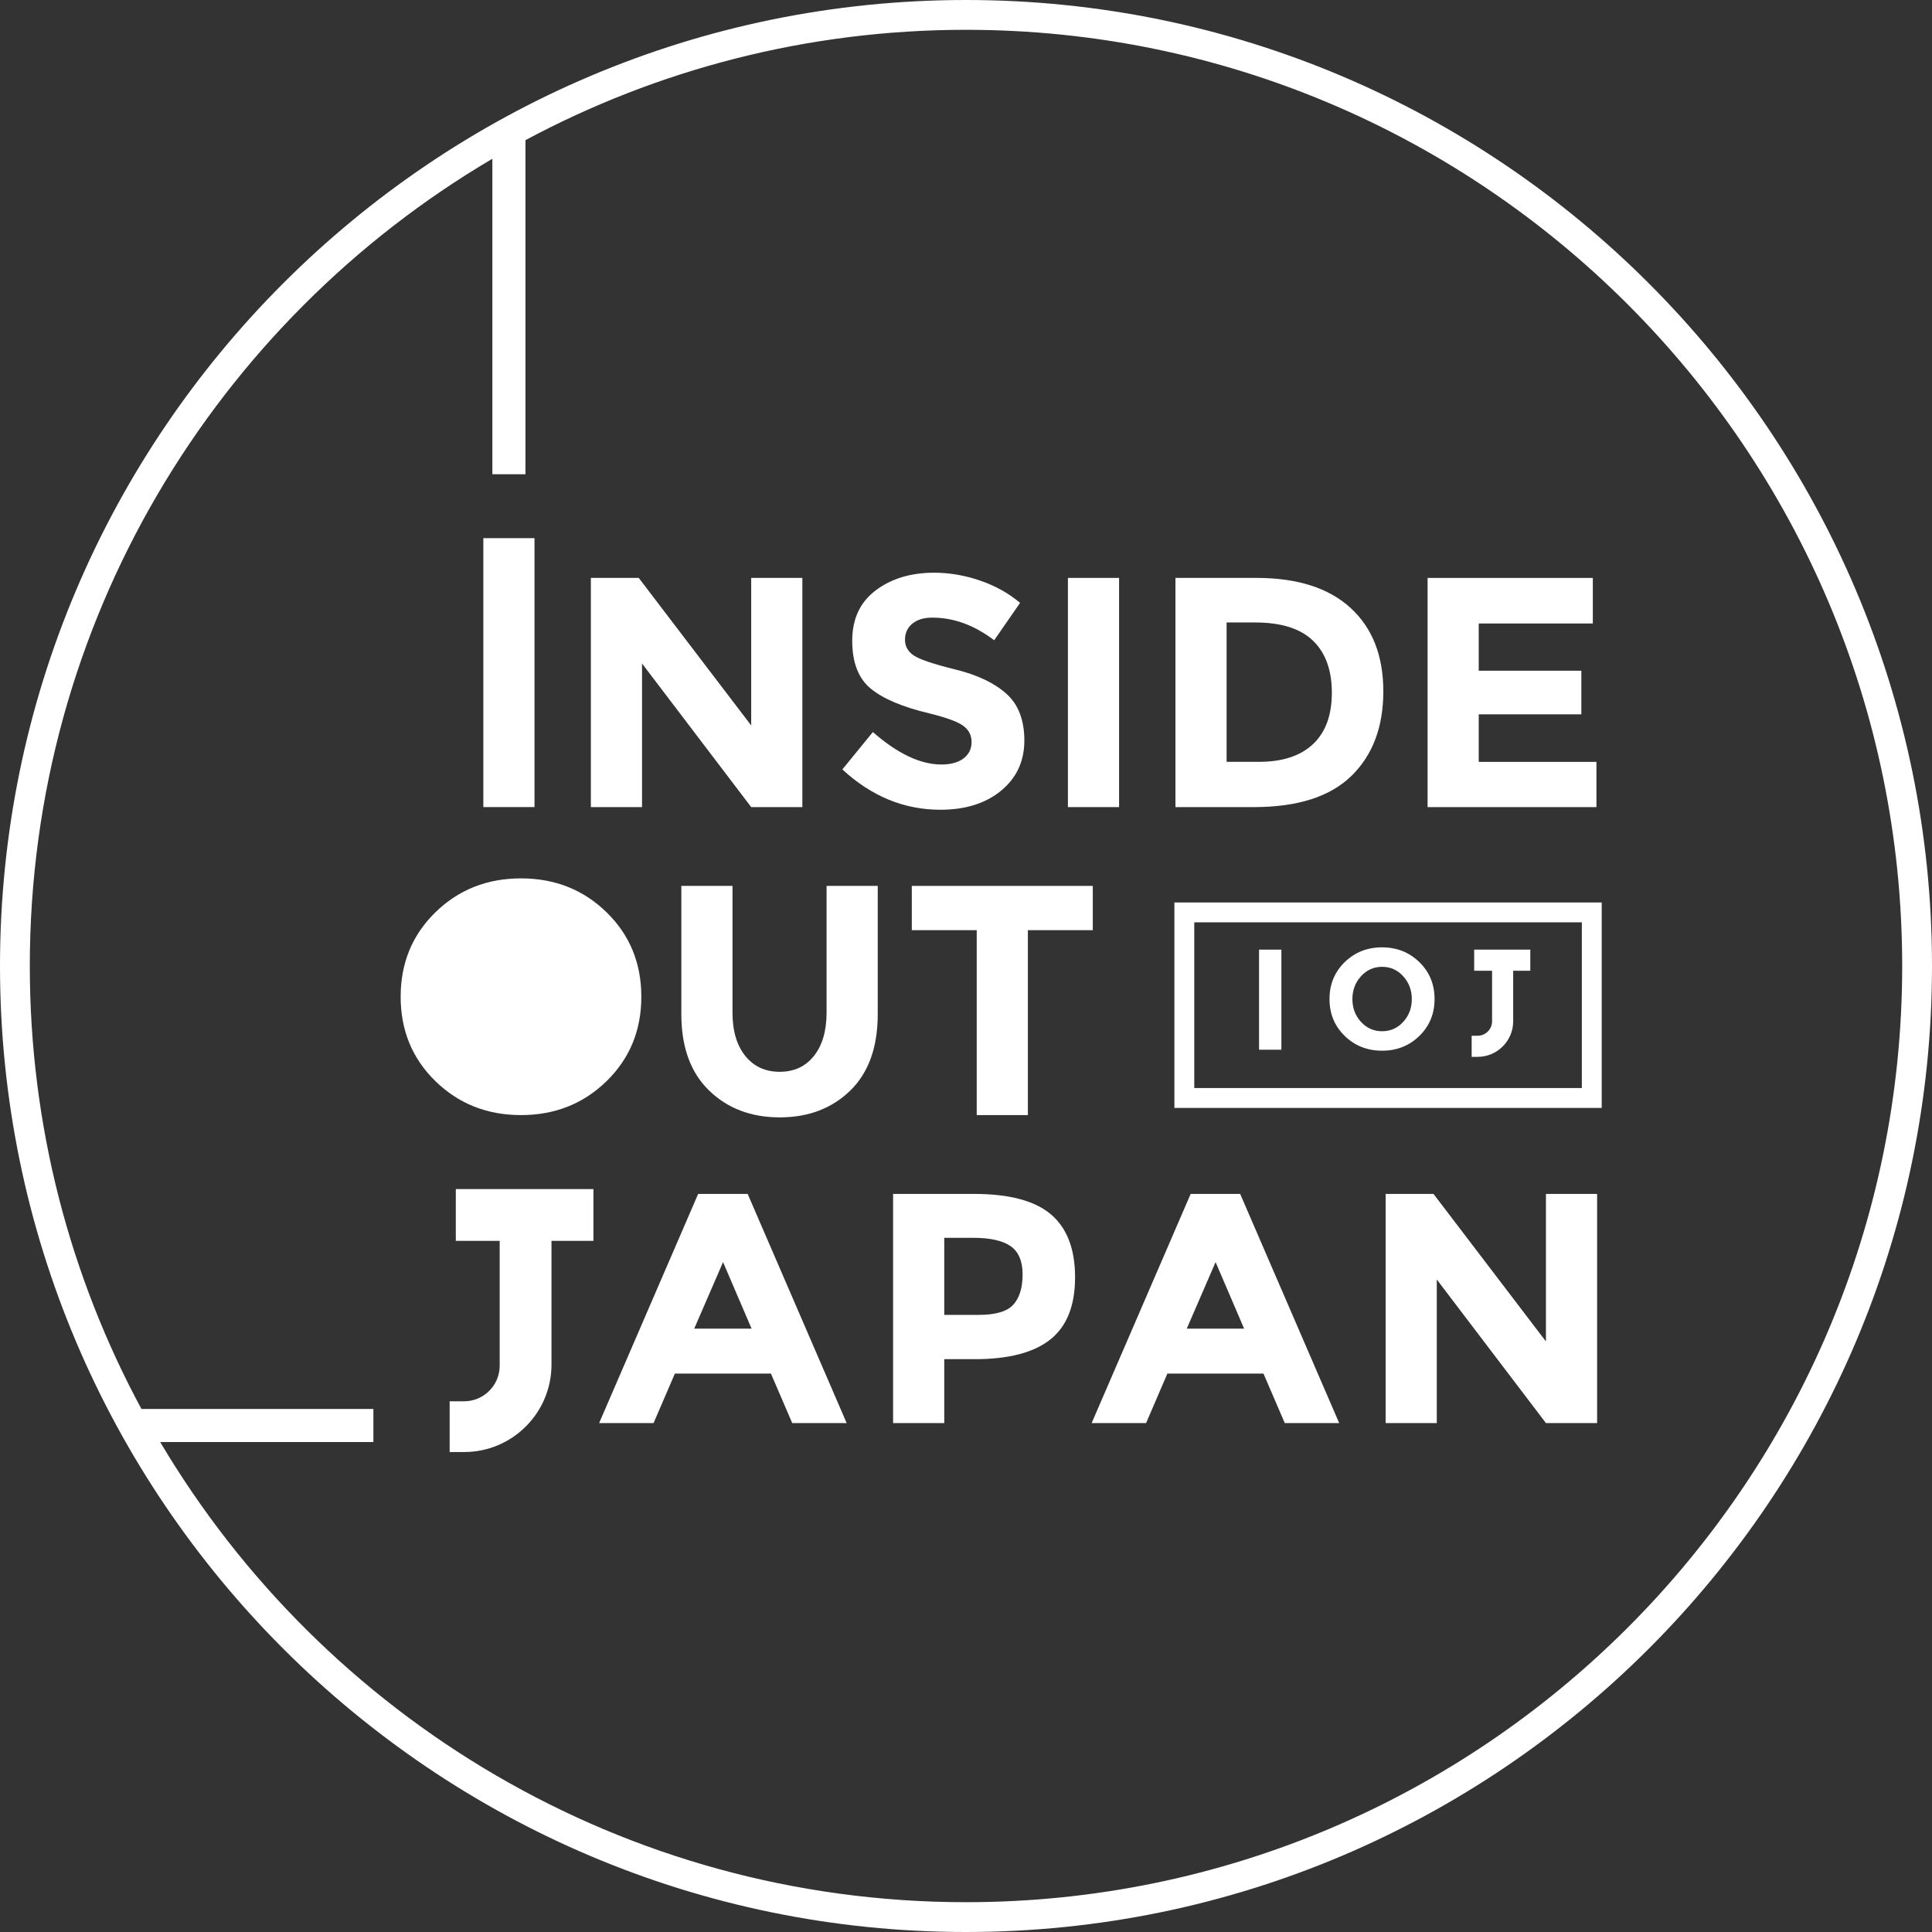
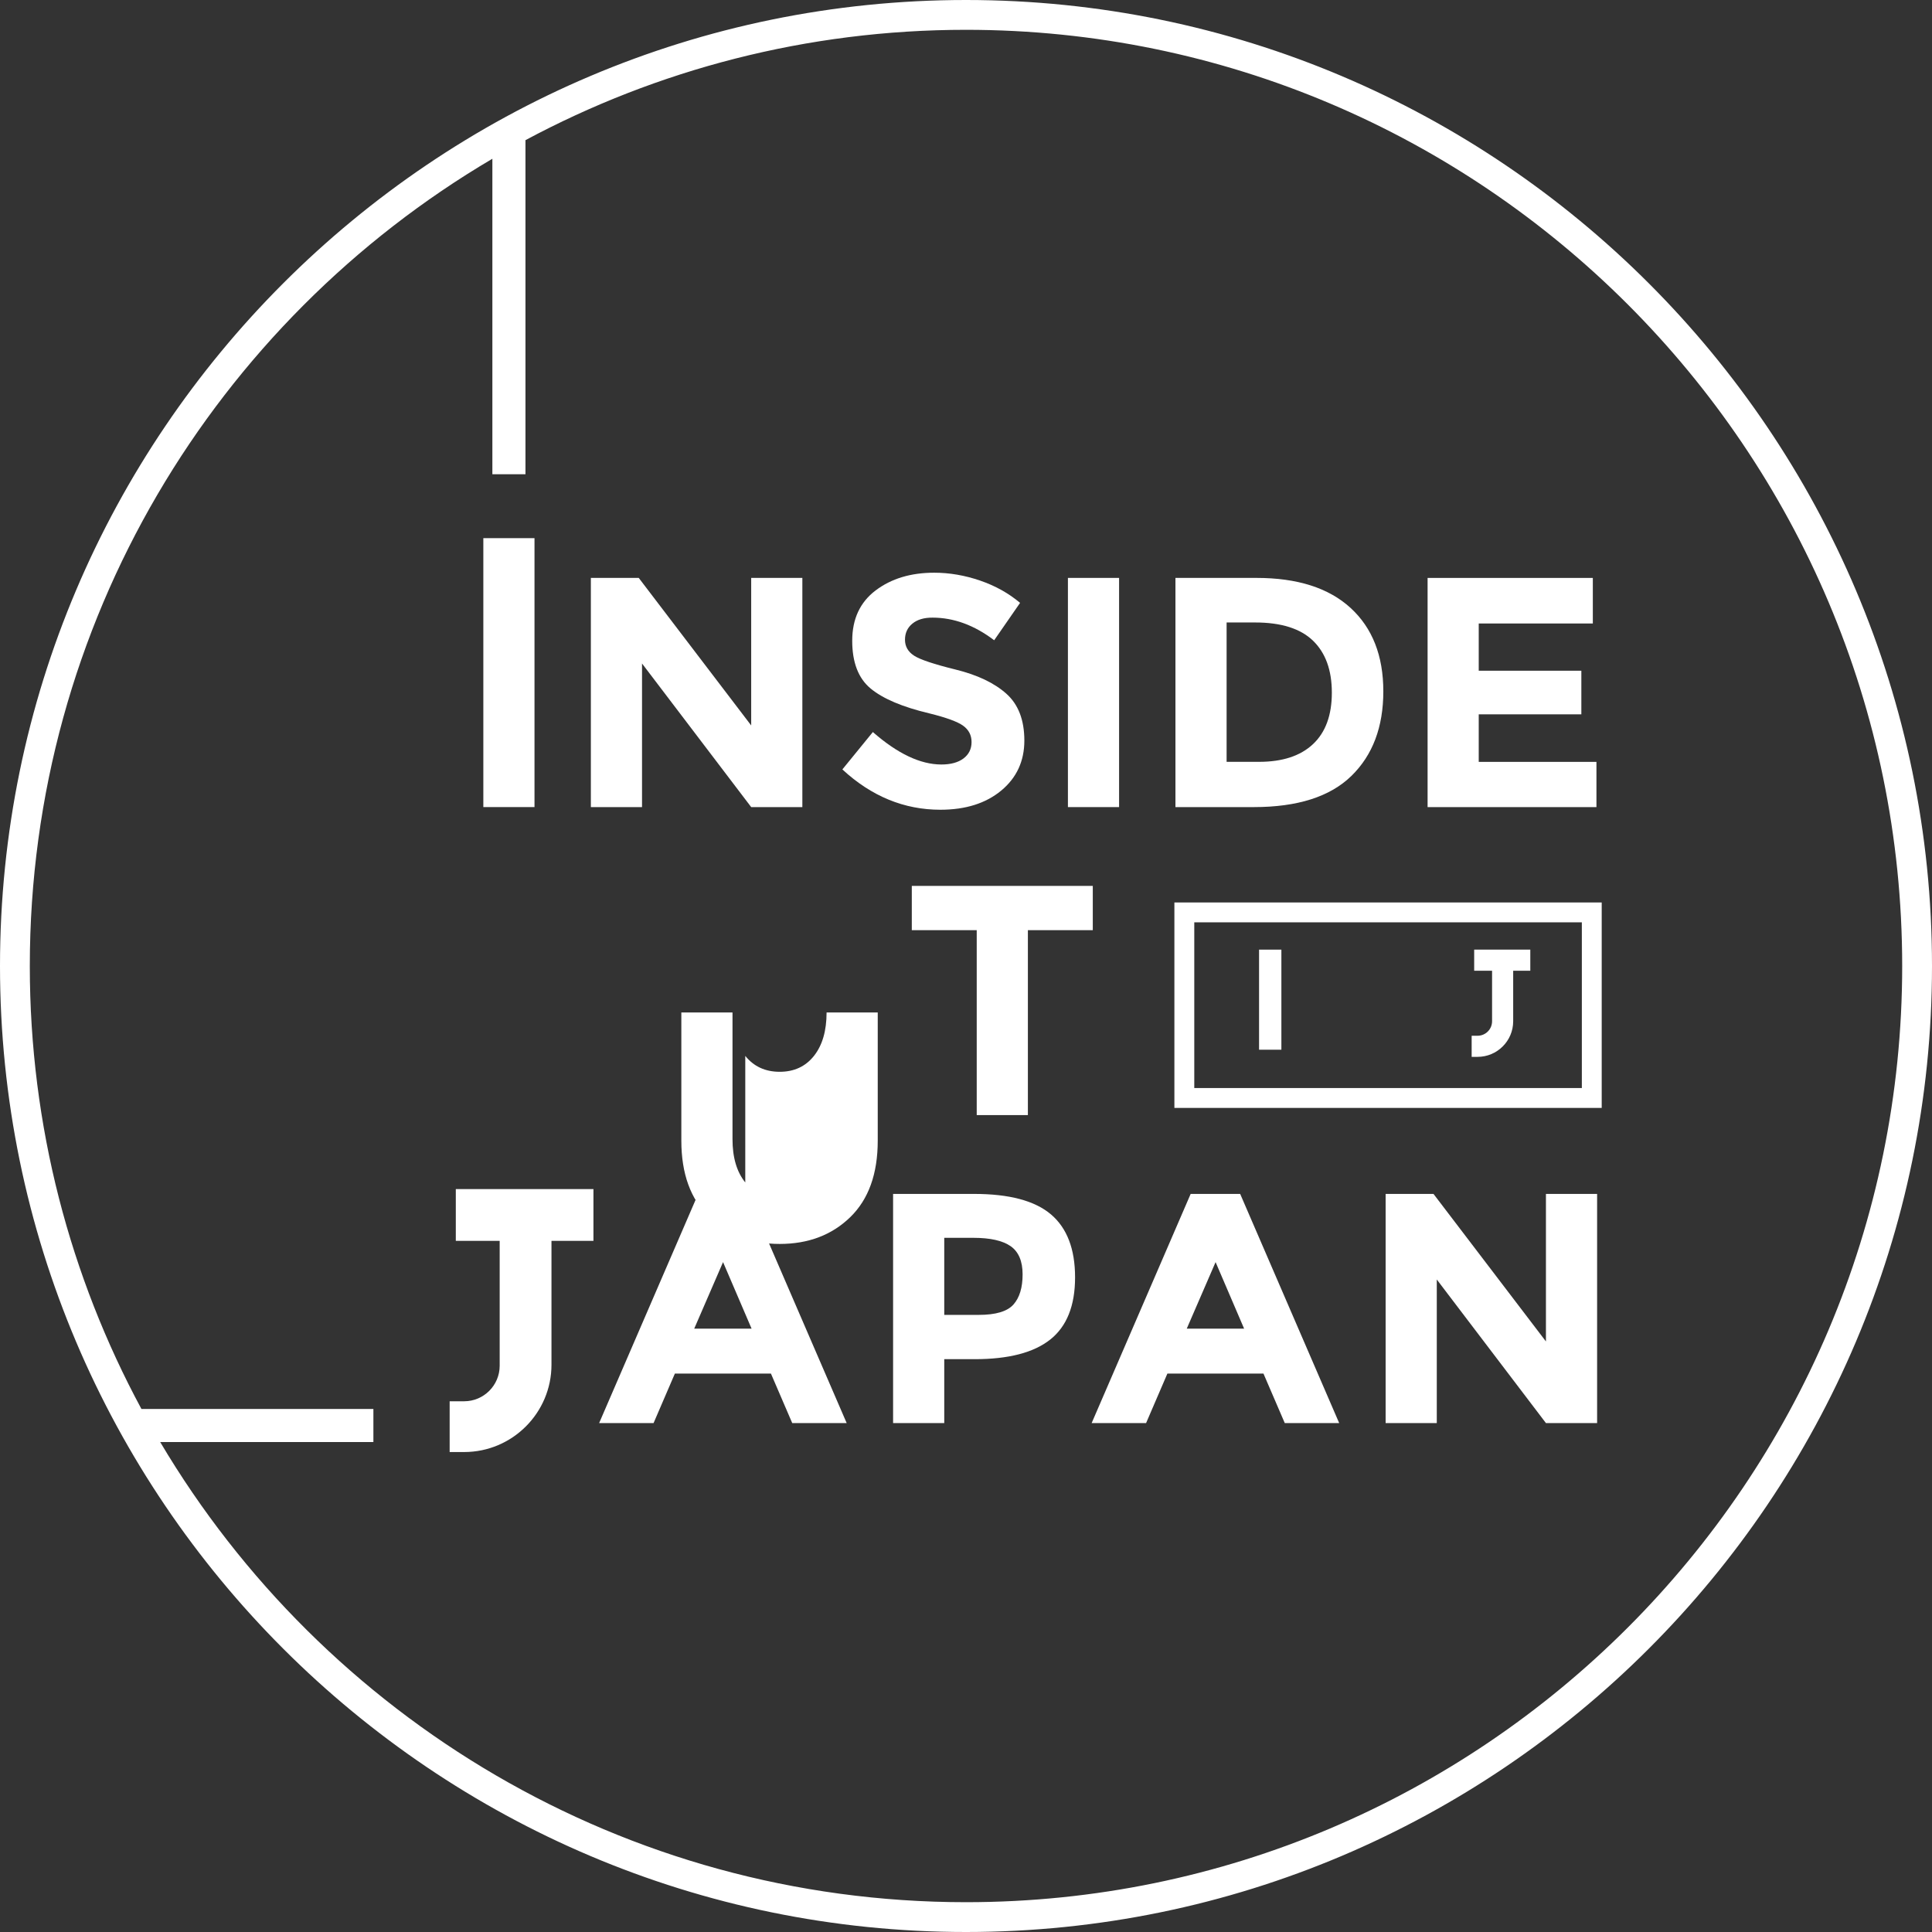
<svg xmlns="http://www.w3.org/2000/svg" width="972.8" height="972.8" viewBox="0 0 972.8 972.8" fill="none" version="1.1" id="svg40">
  <rect x="0" y="0" width="972.8" height="972.8" fill="#333333" stroke="none" />
  <defs id="defs44" />
  <path d="m 806.49,557.86 h -215.16 v -103.45 h 215.16 z m -205.15,-10.01 h 195.15 v -83.44 h -195.15 z" fill="#ffffff" id="path2" />
  <path d="m 633.96,478.16 h 11.24 v 50.39 h -11.24 z" fill="#ffffff" id="path4" />
-   <path d="m 714.69,521.589 c -5.09,4.97 -11.36,7.46 -18.81,7.46 -7.45,0 -13.72,-2.49 -18.81,-7.46 -5.1,-4.97 -7.64,-11.16 -7.64,-18.56 0,-7.4 2.55,-13.59 7.64,-18.56 5.1,-4.97 11.36,-7.46 18.81,-7.46 7.45,0 13.72,2.49 18.81,7.46 5.1,4.97 7.64,11.16 7.64,18.56 0,7.4 -2.54,13.59 -7.64,18.56 z m -3.82,-18.52 c 0,-4.49 -1.44,-8.33 -4.32,-11.5 -2.88,-3.17 -6.43,-4.76 -10.63,-4.76 -4.21,0 -7.75,1.59 -10.64,4.76 -2.88,3.17 -4.32,7 -4.32,11.5 0,4.5 1.44,8.31 4.32,11.46 2.88,3.15 6.43,4.72 10.64,4.72 4.2,0 7.75,-1.57 10.63,-4.72 2.88,-3.15 4.32,-6.97 4.32,-11.46 z" fill="#ffffff" id="path6" />
  <path d="m 743.989,532.15 h -2.98 v -10.63 h 2.98 c 4.02,0 7.3,-3.27 7.3,-7.3 v -25.43 h -9.01 v -10.63 h 28.26 v 10.63 h -8.62 v 25.43 c 0,9.89 -8.04,17.93 -17.93,17.93 z" fill="#ffffff" id="path8" />
  <path d="m 243.37,270.969 h 25.76 v 135.41 h -25.76 z" fill="#ffffff" id="path10" />
  <path d="m 378.24,290.989 h 25.76 v 115.4 h -25.76 l -54.97,-72.31 v 72.31 h -25.76 v -115.4 h 24.11 l 56.62,74.29 z" fill="#ffffff" id="path12" />
  <path d="m 459.39,314.02 c -2.48,2.04 -3.71,4.73 -3.71,8.09 0,3.36 1.51,6.03 4.54,8.01 3.02,1.98 10.02,4.32 20.97,7.02 10.95,2.7 19.45,6.74 25.51,12.14 6.05,5.39 9.08,13.26 9.08,23.61 0,10.35 -3.88,18.74 -11.64,25.18 -7.76,6.43 -17.97,9.65 -30.63,9.65 -18.27,0 -34.73,-6.77 -49.36,-20.3 l 15.35,-18.82 c 12.44,10.89 23.94,16.34 34.51,16.34 4.73,0 8.44,-1.02 11.14,-3.05 2.69,-2.04 4.05,-4.79 4.05,-8.26 0,-3.46 -1.43,-6.21 -4.29,-8.25 -2.86,-2.04 -8.53,-4.1 -17.01,-6.19 -13.43,-3.19 -23.25,-7.34 -29.46,-12.46 -6.22,-5.12 -9.33,-13.15 -9.33,-24.1 0,-10.95 3.93,-19.4 11.8,-25.35 7.87,-5.94 17.69,-8.91 29.47,-8.91 7.7,0 15.41,1.32 23.11,3.96 7.7,2.64 14.42,6.39 20.14,11.23 l -13.04,18.82 c -10.02,-7.6 -20.36,-11.39 -31.04,-11.39 -4.3,-0.03 -7.69,0.99 -10.16,3.03 z" fill="#ffffff" id="path14" />
  <path d="m 537.72,290.989 h 25.76 v 115.4 h -25.76 z" fill="#ffffff" id="path16" />
  <path d="m 680.02,306.089 c 11,10.07 16.51,24.08 16.51,42.02 0,17.94 -5.36,32.14 -16.09,42.6 -10.73,10.45 -27.1,15.68 -49.12,15.68 h -39.46 v -115.4 h 40.78 c 20.58,0 36.38,5.03 47.38,15.1 z m -18.9,68.6 c 6.33,-5.95 9.49,-14.58 9.49,-25.92 0,-11.34 -3.17,-20.06 -9.49,-26.17 -6.33,-6.11 -16.04,-9.17 -29.14,-9.17 h -14.36 v 70.17 h 16.34 c 11.78,0 20.83,-2.97 27.16,-8.91 z" fill="#ffffff" id="path18" />
  <path d="m 802.02,290.989 v 22.95 h -57.45 v 23.78 h 51.67 v 21.96 h -51.67 v 23.94 h 59.27 v 22.78 h -85.02 v -115.4 h 83.2 z" fill="#ffffff" id="path20" />
-   <path d="m 305.42,544.379 c -11.67,11.39 -26.03,17.09 -43.09,17.09 -17.06,0 -31.42,-5.7 -43.09,-17.09 -11.67,-11.39 -17.5,-25.56 -17.5,-42.51 0,-16.95 5.83,-31.12 17.5,-42.51 11.67,-11.39 26.03,-17.08 43.09,-17.08 17.06,0 31.42,5.7 43.09,17.08 11.66,11.39 17.5,25.57 17.5,42.51 0,16.95 -5.83,31.12 -17.5,42.51 z" fill="#ffffff" id="path22" />
-   <path d="m 375.26,531.669 c 4.29,5.34 10.07,8 17.33,8 7.26,0 13.01,-2.66 17.25,-8 4.24,-5.34 6.36,-12.63 6.36,-21.88 v -63.73 h 25.76 v 64.55 c 0,16.73 -4.63,29.58 -13.87,38.55 -9.24,8.97 -21.08,13.46 -35.49,13.46 -14.42,0 -26.28,-4.51 -35.58,-13.54 -9.3,-9.02 -13.95,-21.85 -13.95,-38.47 v -64.55 h 25.76 v 63.73 c -0.01,9.25 2.13,16.54 6.43,21.88 z" fill="#ffffff" id="path24" />
+   <path d="m 375.26,531.669 c 4.29,5.34 10.07,8 17.33,8 7.26,0 13.01,-2.66 17.25,-8 4.24,-5.34 6.36,-12.63 6.36,-21.88 h 25.76 v 64.55 c 0,16.73 -4.63,29.58 -13.87,38.55 -9.24,8.97 -21.08,13.46 -35.49,13.46 -14.42,0 -26.28,-4.51 -35.58,-13.54 -9.3,-9.02 -13.95,-21.85 -13.95,-38.47 v -64.55 h 25.76 v 63.73 c -0.01,9.25 2.13,16.54 6.43,21.88 z" fill="#ffffff" id="path24" />
  <path d="m 517.56,468.359 v 93.11 h -25.76 v -93.11 h -32.69 v -22.29 h 91.13 v 22.29 z" fill="#ffffff" id="path26" />
  <path d="m 398.91,716.56 -10.73,-24.93 h -48.37 l -10.73,24.93 h -27.41 l 49.86,-115.4 h 24.93 l 49.86,115.4 z m -34.84,-81.06 -14.52,33.51 h 28.89 z" fill="#ffffff" id="path28" />
  <path d="m 529.18,611.47 c 8.09,6.88 12.14,17.45 12.14,31.7 0,14.26 -4.16,24.68 -12.47,31.29 -8.31,6.61 -20.99,9.91 -38.05,9.91 h -15.35 v 32.19 h -25.76 v -115.4 h 40.78 c 17.72,0 30.62,3.44 38.71,10.31 z m -18.9,45.4 c 3.08,-3.46 4.62,-8.53 4.62,-15.19 0,-6.65 -2.01,-11.39 -6.02,-14.2 -4.02,-2.8 -10.26,-4.21 -18.74,-4.21 h -14.69 v 38.8 h 17.33 c 8.58,0.01 14.41,-1.73 17.5,-5.2 z" fill="#ffffff" id="path30" />
  <path d="m 646.91,716.56 -10.73,-24.93 h -48.38 l -10.73,24.93 h -27.41 l 49.86,-115.4 h 24.93 l 49.86,115.4 z m -34.84,-81.06 -14.52,33.51 h 28.89 z" fill="#ffffff" id="path32" />
  <path d="m 778.42,601.16 h 25.76 v 115.4 h -25.76 l -54.97,-72.31 v 72.31 h -25.76 v -115.4 h 24.1 l 56.62,74.29 v -74.29 z" fill="#ffffff" id="path34" />
  <path d="m 229.51,598.719 v 26.08 h 22.09 v 62.87 c 0,9.87 -8.03,17.9 -17.89,17.9 h -7.3 v 25.56 h 7.3 c 24.25,0 43.97,-19.73 43.97,-43.97 v -62.35 h 21.13 v -26.08 h -69.3 z" fill="#ffffff" id="path36" />
  <path d="M 486.4,0 C 218.2,0 0,218.2 0,486.4 c 0,268.2 218.2,486.4 486.4,486.4 268.2,0 486.4,-218.2 486.4,-486.4 C 972.8,218.2 754.6,0 486.4,0 Z m 0,957.79 c -172.46,0 -323.56,-93.11 -405.74,-231.69 h 107.35 v -16.66 H 71.21 c -35.84,-66.44 -56.2,-142.4 -56.2,-223.04 0,-172.97 93.66,-324.45 232.91,-406.46 v 158.84 h 16.66 V 70.57 c 66.15,-35.43 141.67,-55.56 221.82,-55.56 259.93,0 471.39,211.47 471.39,471.39 0,259.92 -211.46,471.39 -471.39,471.39 z" fill="#ffffff" id="path38" />
</svg>